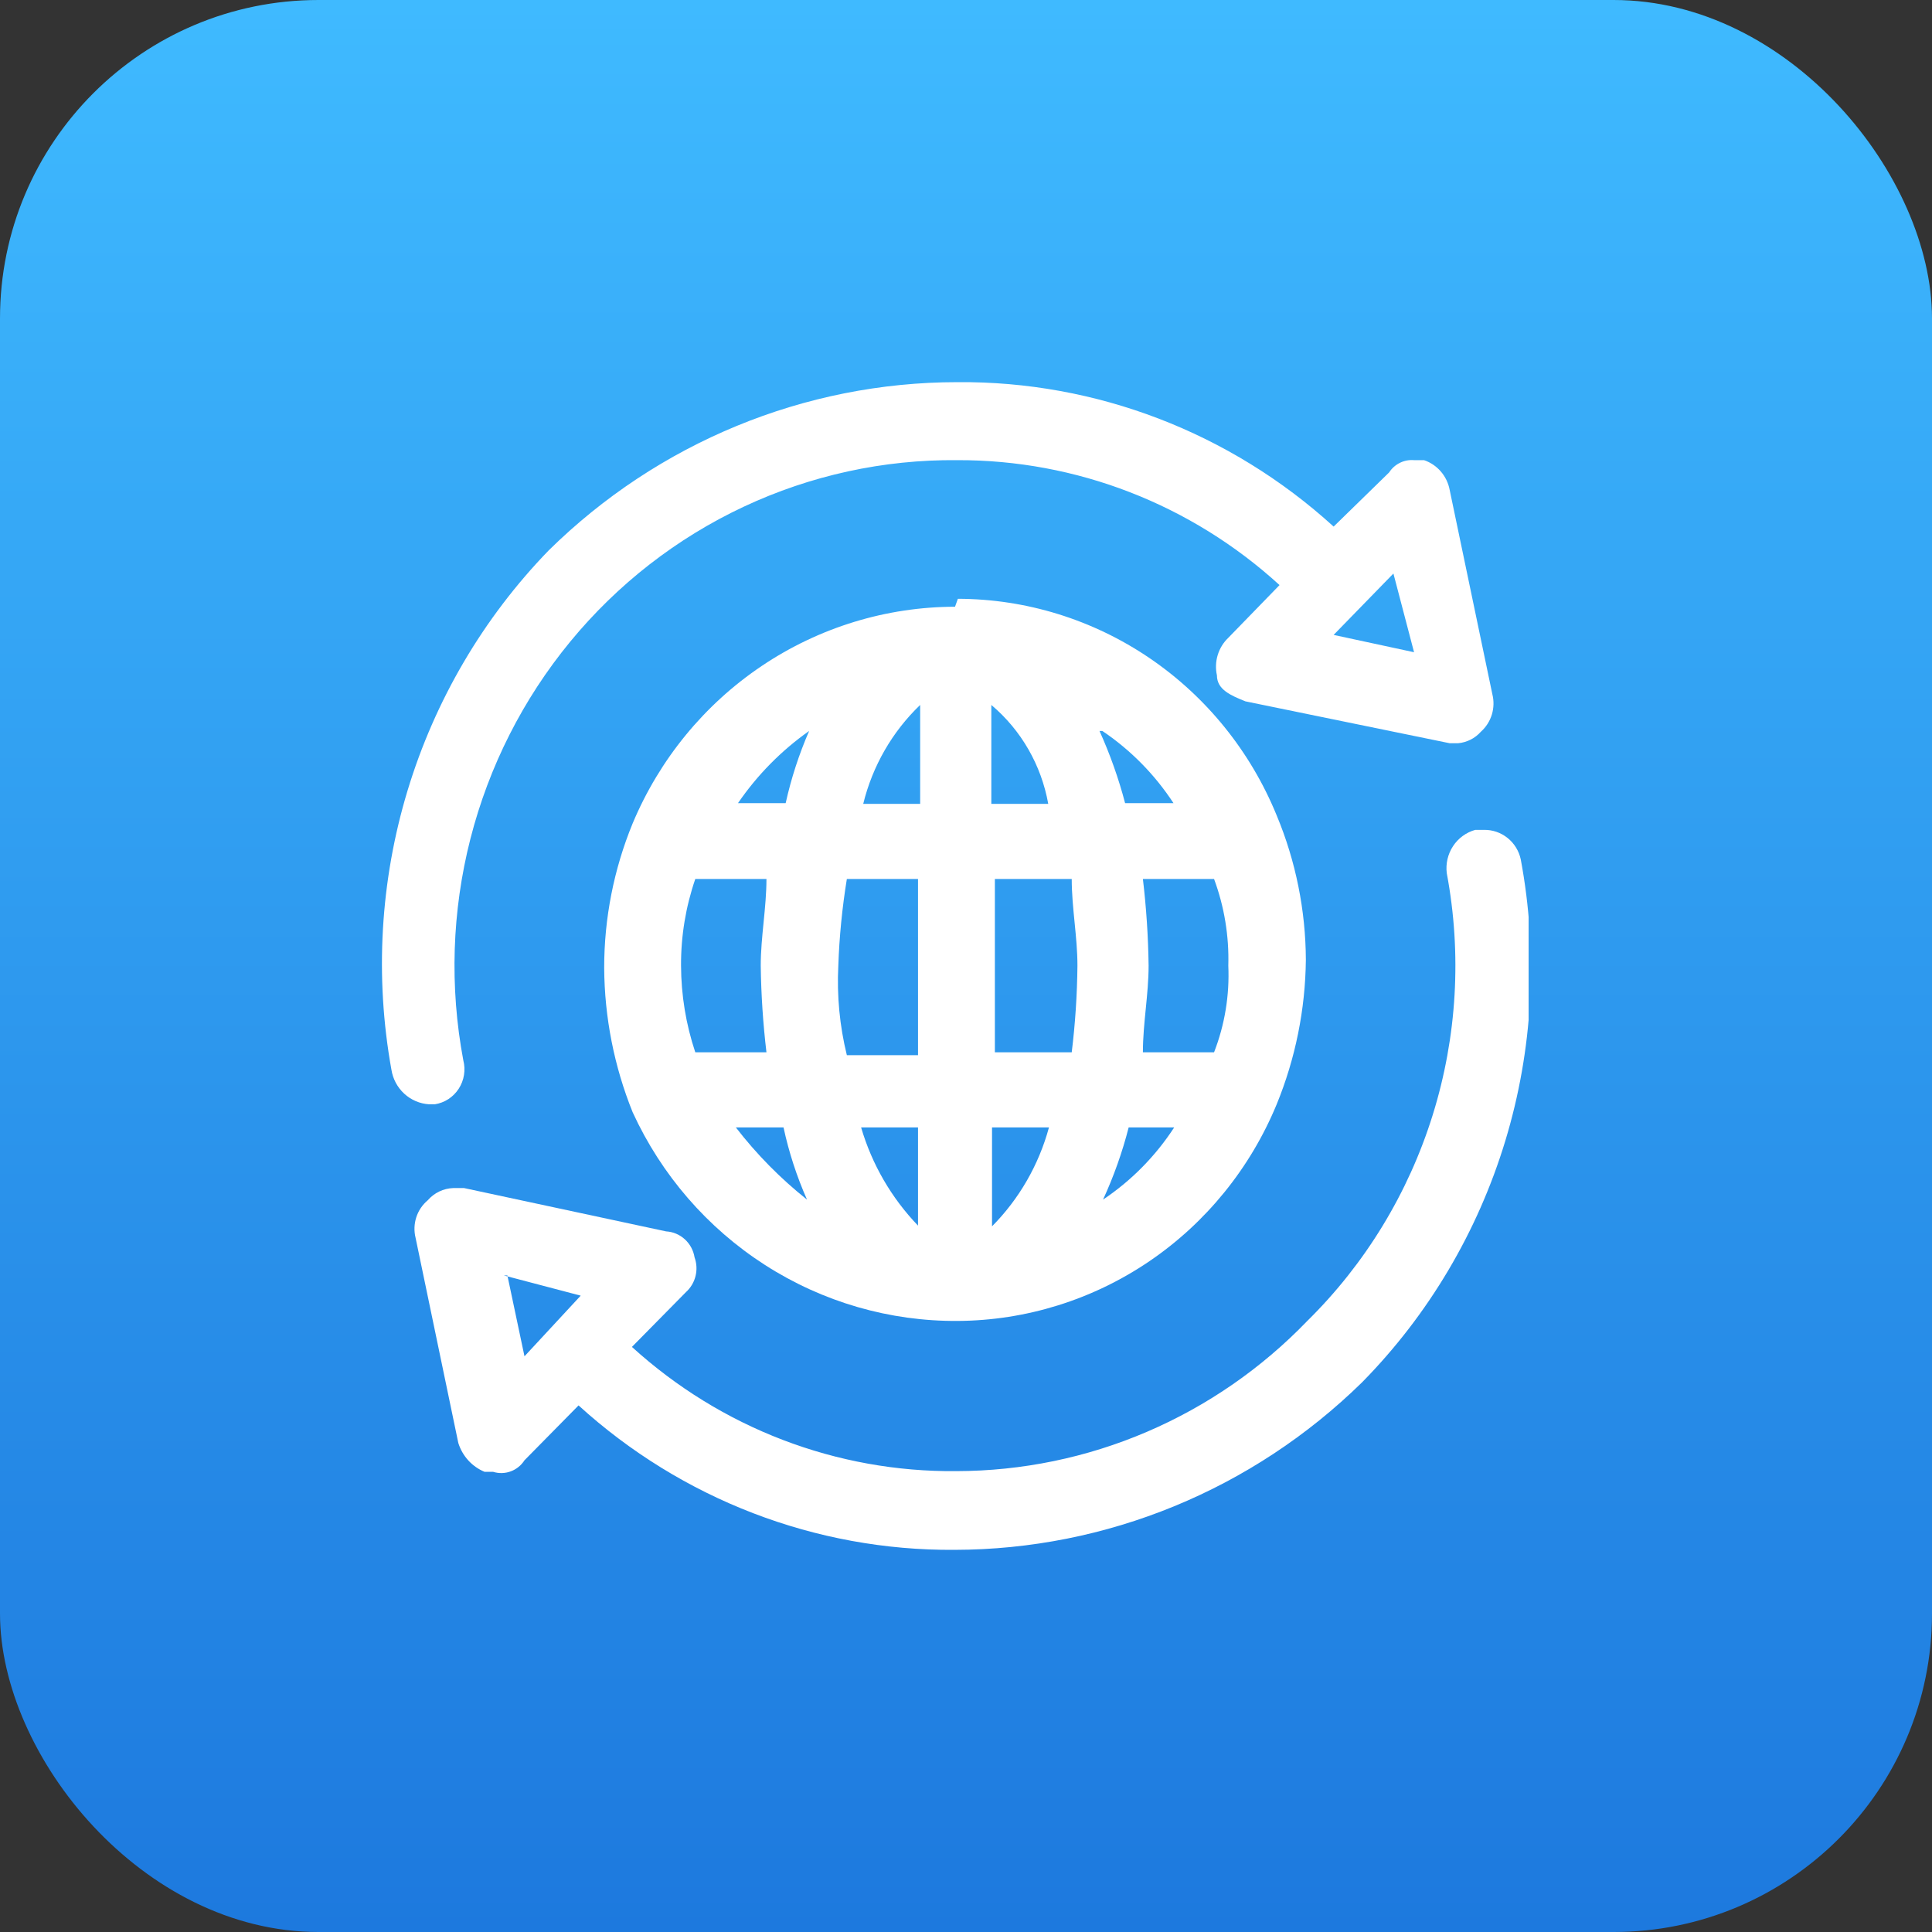
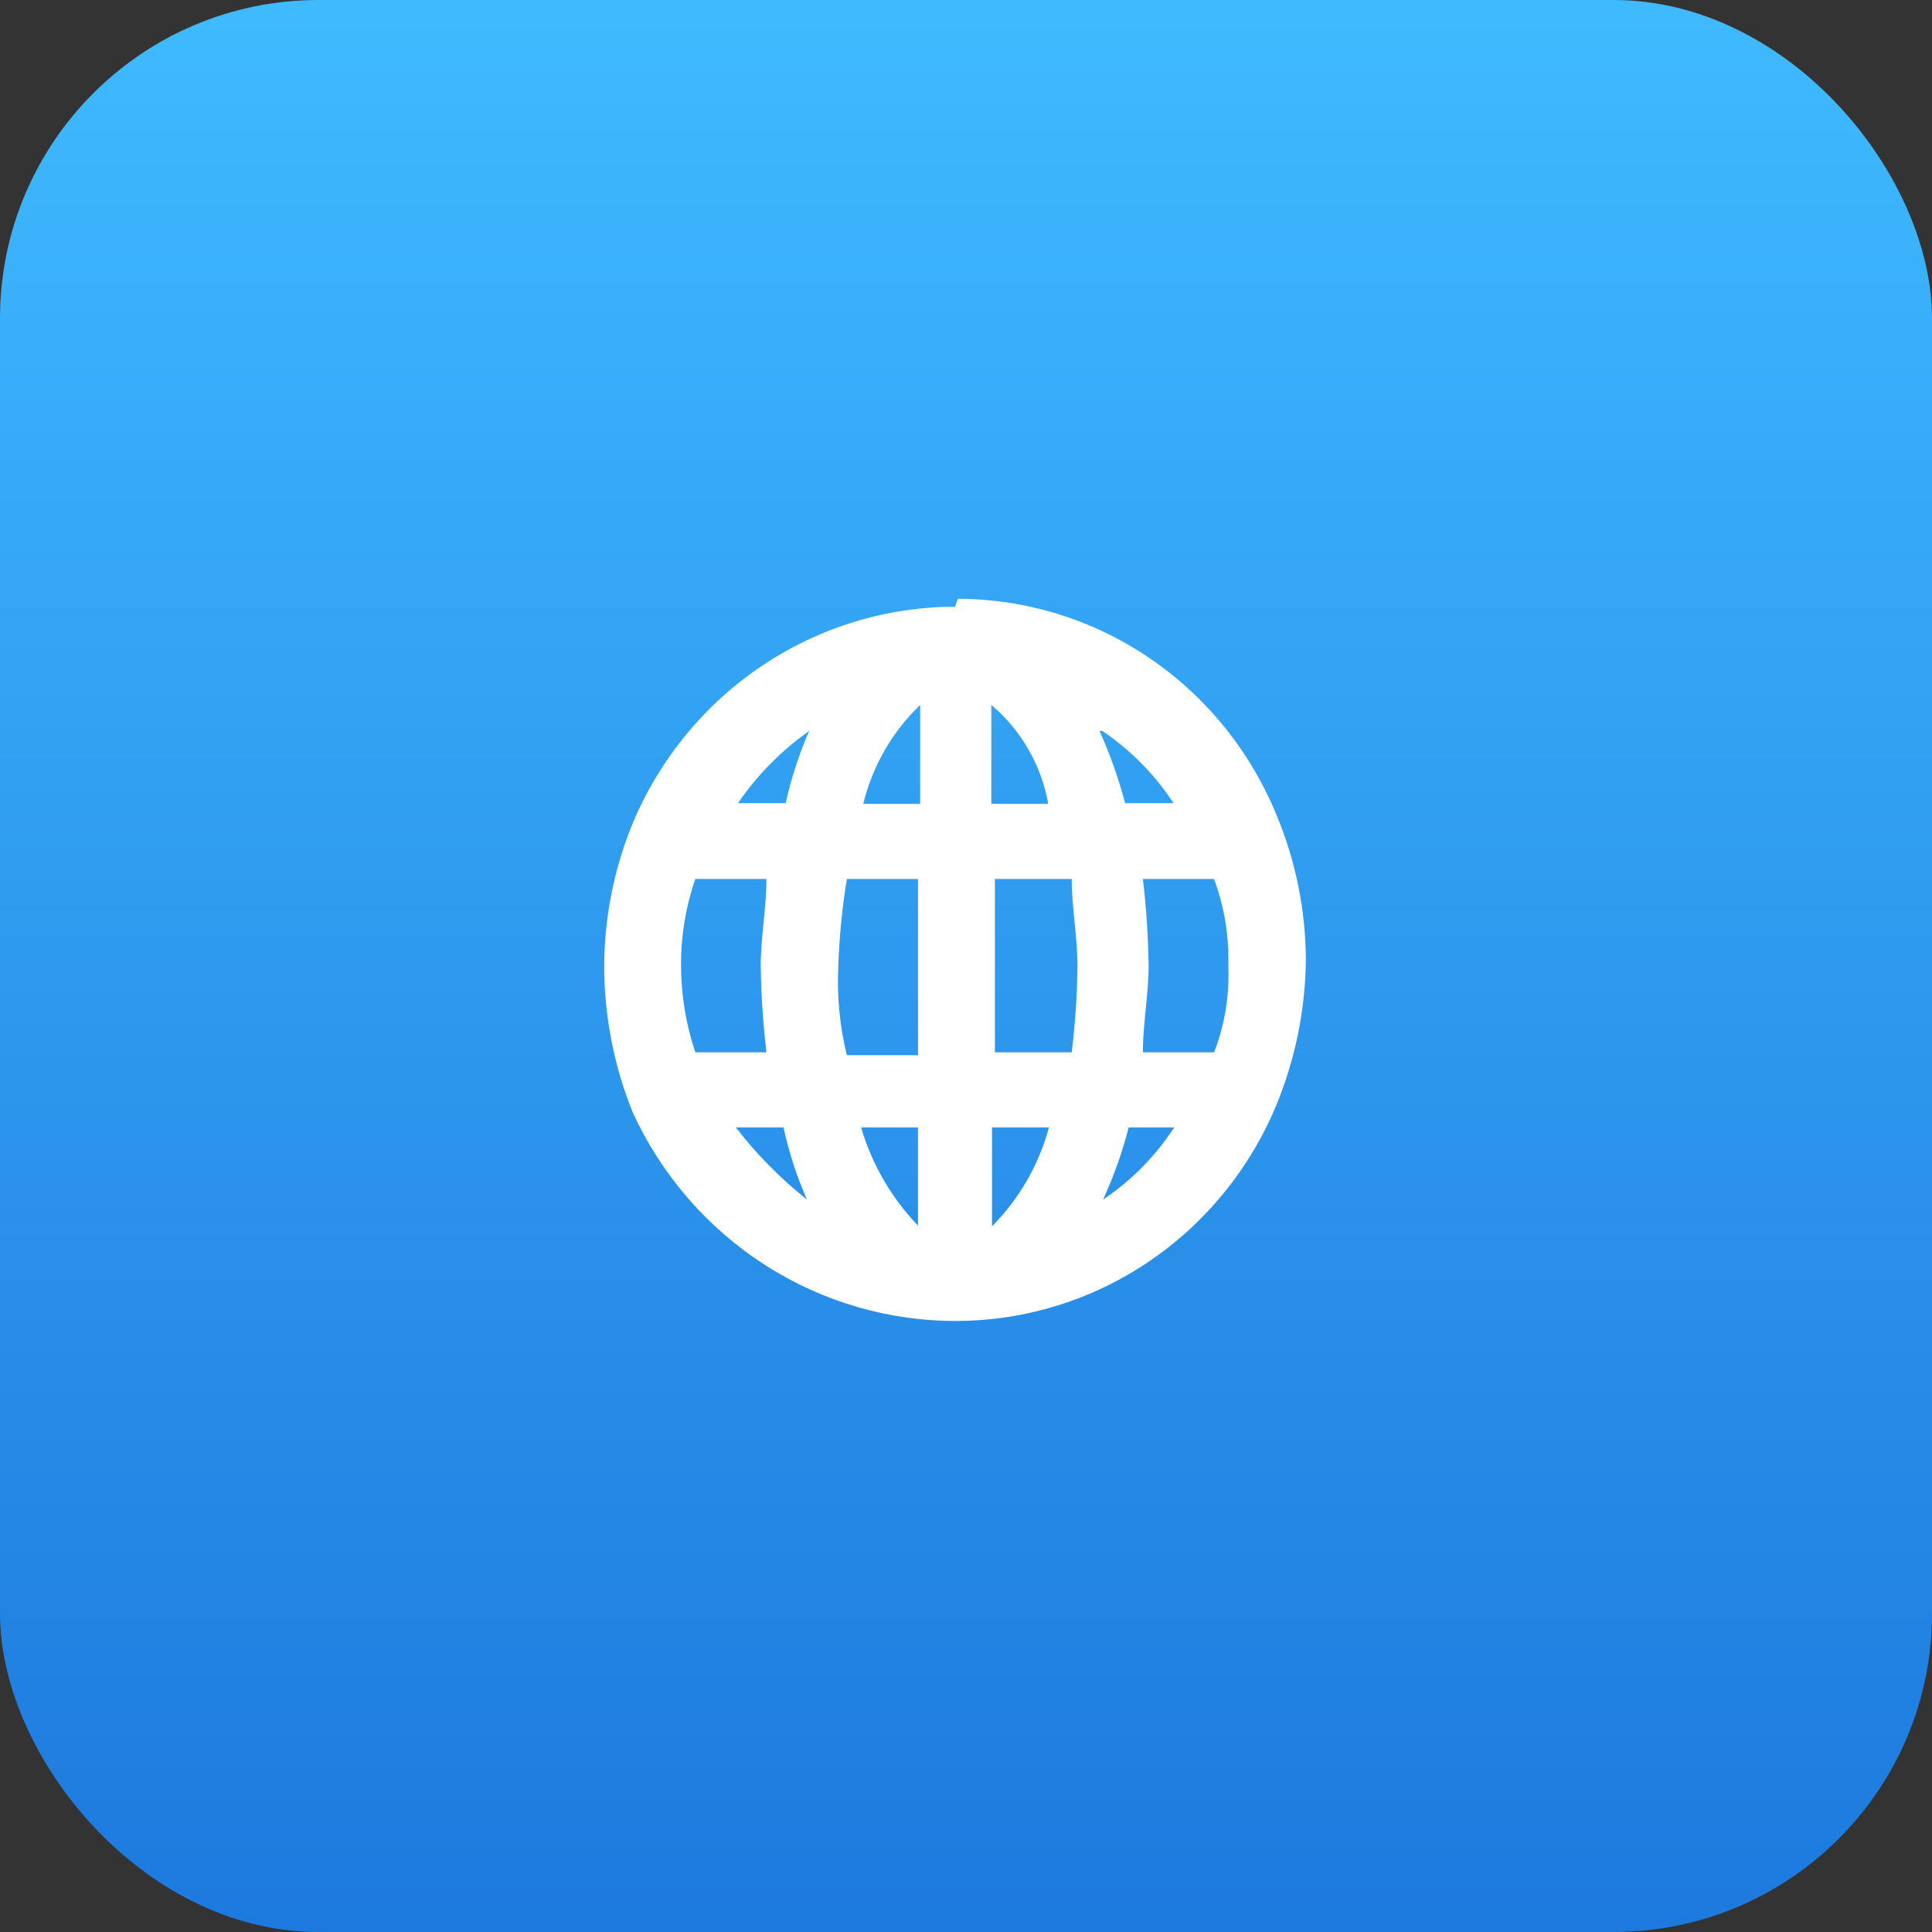
<svg xmlns="http://www.w3.org/2000/svg" width="91" height="91" viewBox="0 0 91 91" fill="none">
  <rect x="0" y="0" width="91" height="91" fill="#333333" stroke="none" />
  <rect width="91" height="91" rx="15" fill="url(#paint0_linear_69_7)" />
  <g clip-path="url(#clip0_69_7)">
-     <path fill-rule="evenodd" clip-rule="evenodd" d="M65.632 27.014L66.604 30.721L62.816 29.905L65.632 27.014ZM45.084 18C37.9 18.005 30.999 20.848 25.844 25.925C22.766 29.1 20.487 32.979 19.197 37.235C17.908 41.492 17.647 46.001 18.436 50.381C18.504 50.818 18.717 51.218 19.041 51.515C19.364 51.812 19.777 51.988 20.212 52.014H20.481C20.709 51.978 20.927 51.895 21.121 51.769C21.315 51.642 21.481 51.475 21.607 51.28C21.734 51.084 21.818 50.864 21.855 50.632C21.892 50.401 21.881 50.165 21.822 49.939C21.172 46.478 21.287 42.915 22.158 39.505C23.03 36.095 24.636 32.924 26.861 30.22C29.086 27.516 31.875 25.347 35.026 23.869C38.178 22.391 41.613 21.641 45.084 21.674C50.69 21.655 56.102 23.753 60.268 27.558L57.855 30.041C57.622 30.263 57.45 30.543 57.356 30.853C57.262 31.163 57.249 31.493 57.319 31.809C57.319 32.49 57.989 32.762 58.66 33.034L68.28 35.007H68.682C69.094 34.969 69.477 34.775 69.754 34.463C69.996 34.247 70.174 33.967 70.269 33.655C70.363 33.343 70.371 33.01 70.291 32.694L68.28 23.068C68.219 22.748 68.075 22.45 67.863 22.205C67.65 21.96 67.378 21.776 67.073 21.674H66.604C66.375 21.654 66.145 21.697 65.939 21.799C65.732 21.9 65.556 22.057 65.43 22.252L62.816 24.803C57.949 20.37 51.624 17.943 45.084 18Z" fill="white" />
-     <path fill-rule="evenodd" clip-rule="evenodd" d="M23.732 60.075L27.352 61.027L24.704 63.884L23.899 60.075H23.732ZM69.754 39.088H69.486C69.058 39.208 68.686 39.48 68.44 39.855C68.194 40.23 68.089 40.682 68.145 41.129C68.858 44.921 68.63 48.834 67.483 52.515C66.337 56.196 64.306 59.53 61.575 62.218C59.423 64.452 56.853 66.229 54.015 67.444C51.178 68.659 48.13 69.287 45.05 69.292C39.414 69.349 33.961 67.261 29.765 63.442L32.313 60.857C32.533 60.657 32.69 60.395 32.761 60.103C32.833 59.812 32.817 59.506 32.715 59.224C32.662 58.896 32.501 58.596 32.257 58.373C32.013 58.15 31.702 58.019 31.374 58L21.855 55.959H21.352C21.122 55.967 20.897 56.022 20.689 56.121C20.482 56.221 20.297 56.362 20.145 56.537C19.895 56.747 19.708 57.024 19.607 57.338C19.506 57.651 19.495 57.987 19.575 58.306L21.587 67.966C21.682 68.271 21.843 68.552 22.057 68.787C22.271 69.022 22.534 69.206 22.827 69.326H23.229C23.5 69.41 23.79 69.402 24.056 69.304C24.322 69.206 24.549 69.023 24.704 68.782L27.251 66.197C32.112 70.619 38.422 73.045 44.95 73C52.117 72.991 59.002 70.163 64.156 65.109C67.284 61.931 69.599 58.028 70.902 53.736C72.204 49.444 72.455 44.895 71.631 40.483C71.546 40.081 71.325 39.722 71.007 39.468C70.689 39.213 70.293 39.079 69.888 39.088H69.754Z" fill="white" />
    <path fill-rule="evenodd" clip-rule="evenodd" d="M38.112 34.429C37.636 35.523 37.265 36.663 37.006 37.83H34.76C35.669 36.503 36.804 35.351 38.112 34.429ZM43.341 33.204V37.864H40.659C41.095 36.082 42.026 34.465 43.341 33.204ZM46.693 33.204C48.099 34.389 49.048 36.039 49.374 37.864H46.693V33.204ZM51.922 34.429C53.252 35.324 54.391 36.481 55.274 37.83H52.994C52.688 36.664 52.284 35.526 51.788 34.429H51.922ZM36.101 41.401C36.101 42.762 35.832 44.123 35.832 45.483C35.85 46.847 35.94 48.21 36.101 49.565H32.749C32.309 48.25 32.083 46.871 32.078 45.483C32.071 44.094 32.298 42.713 32.749 41.401H36.101ZM50.48 41.401C50.48 42.762 50.749 44.123 50.749 45.483C50.735 46.848 50.646 48.21 50.48 49.565H46.86V41.401H50.48ZM57.184 41.401C57.667 42.705 57.895 44.091 57.855 45.483C57.917 46.876 57.689 48.267 57.184 49.565H53.832C53.832 48.204 54.101 46.844 54.101 45.483C54.083 44.119 53.993 42.756 53.832 41.401H57.184ZM43.24 41.401V49.701H39.888C39.549 48.323 39.414 46.901 39.486 45.483C39.533 44.115 39.668 42.752 39.888 41.401H43.24ZM55.307 53.102C54.428 54.454 53.287 55.611 51.955 56.503C52.459 55.409 52.863 54.271 53.162 53.102H55.307ZM36.905 53.102C37.157 54.272 37.528 55.411 38.011 56.503C36.763 55.511 35.637 54.369 34.659 53.102H36.905ZM49.408 53.102C48.929 54.866 48.005 56.472 46.726 57.762V53.102H49.408ZM43.24 53.102V57.728C41.99 56.429 41.069 54.842 40.559 53.102H43.24ZM44.983 28.578C41.745 28.583 38.58 29.552 35.881 31.366C33.181 33.18 31.066 35.759 29.799 38.782C28.913 40.938 28.457 43.25 28.458 45.585C28.472 47.919 28.927 50.228 29.799 52.388C31.155 55.344 33.32 57.842 36.036 59.585C38.752 61.328 41.904 62.242 45.117 62.218C48.331 62.198 51.467 61.22 54.137 59.406C56.807 57.591 58.892 55.021 60.134 52.014C61.017 49.856 61.483 47.547 61.508 45.211C61.498 42.873 61.031 40.561 60.134 38.408C58.903 35.393 56.82 32.815 54.148 30.999C51.476 29.183 48.334 28.211 45.117 28.204L44.983 28.578Z" fill="white" />
  </g>
  <defs>
    <linearGradient id="paint0_linear_69_7" x1="45.5" y1="0" x2="45.5" y2="91" gradientUnits="userSpaceOnUse">
      <stop stop-color="#3FBAFF" />
      <stop offset="1" stop-color="#1D79DE" />
    </linearGradient>
    <clipPath id="clip0_69_7">
      <rect width="54" height="55" fill="white" transform="translate(18 18)" />
    </clipPath>
  </defs>
</svg>